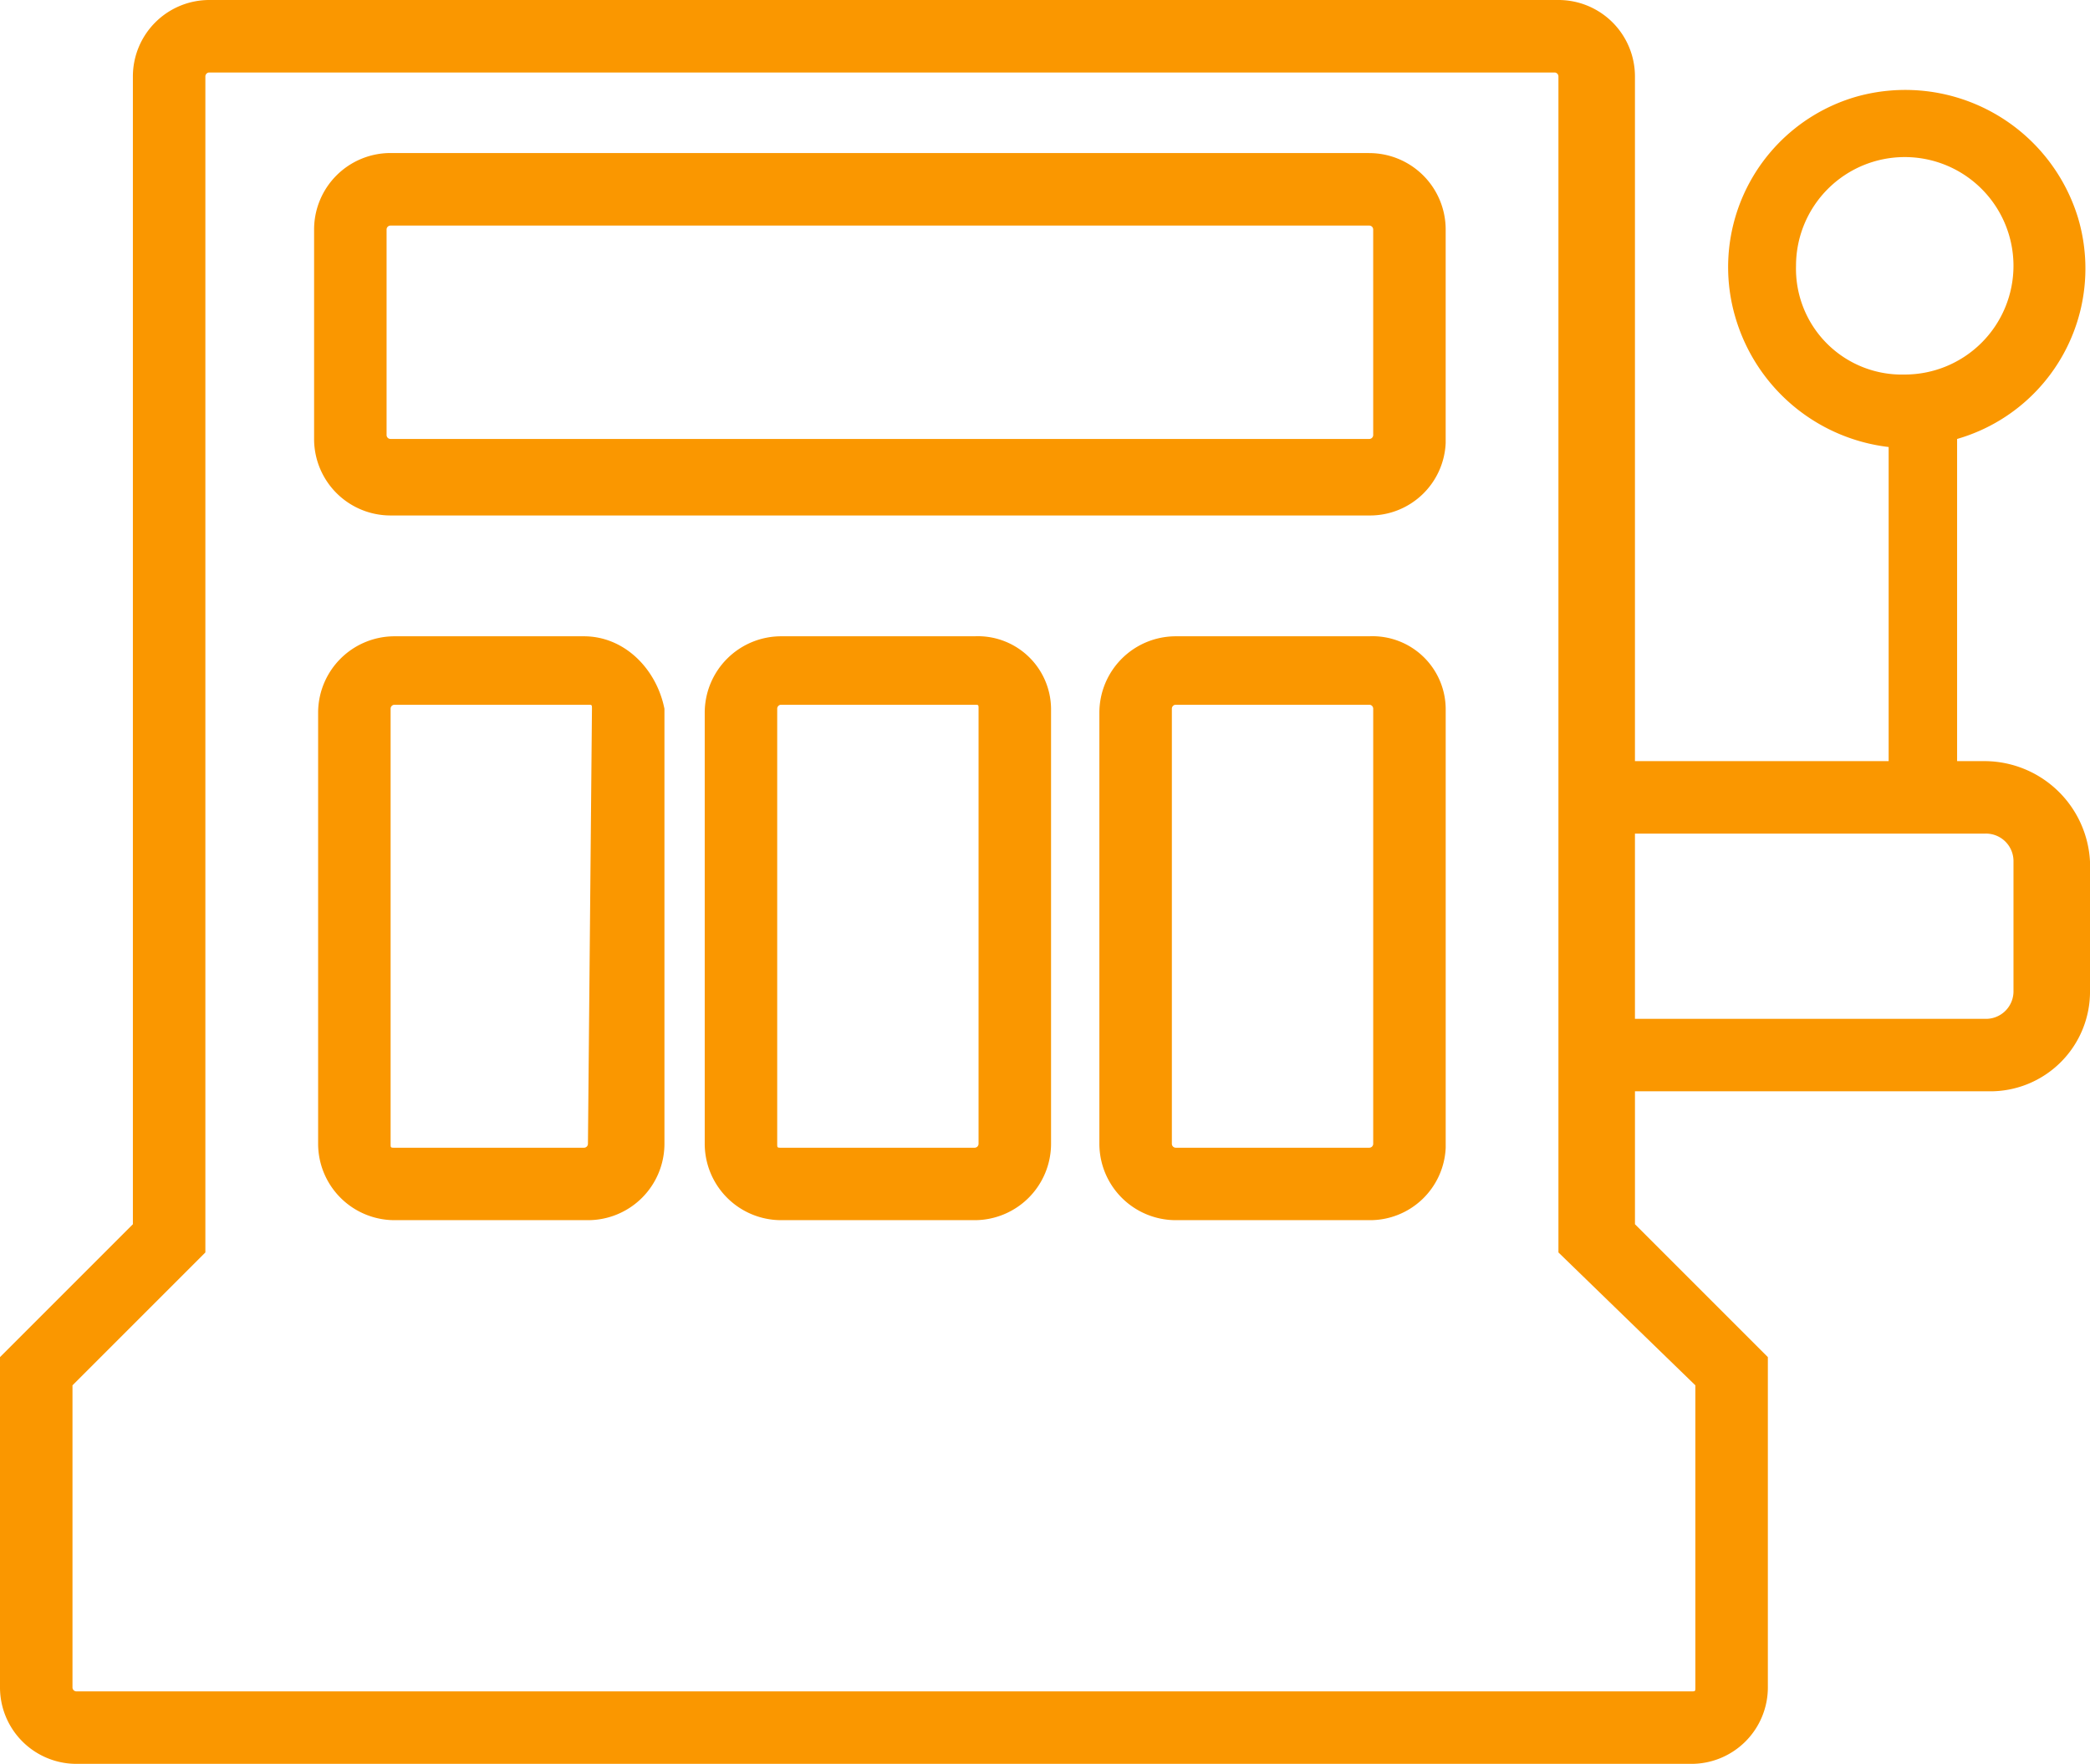
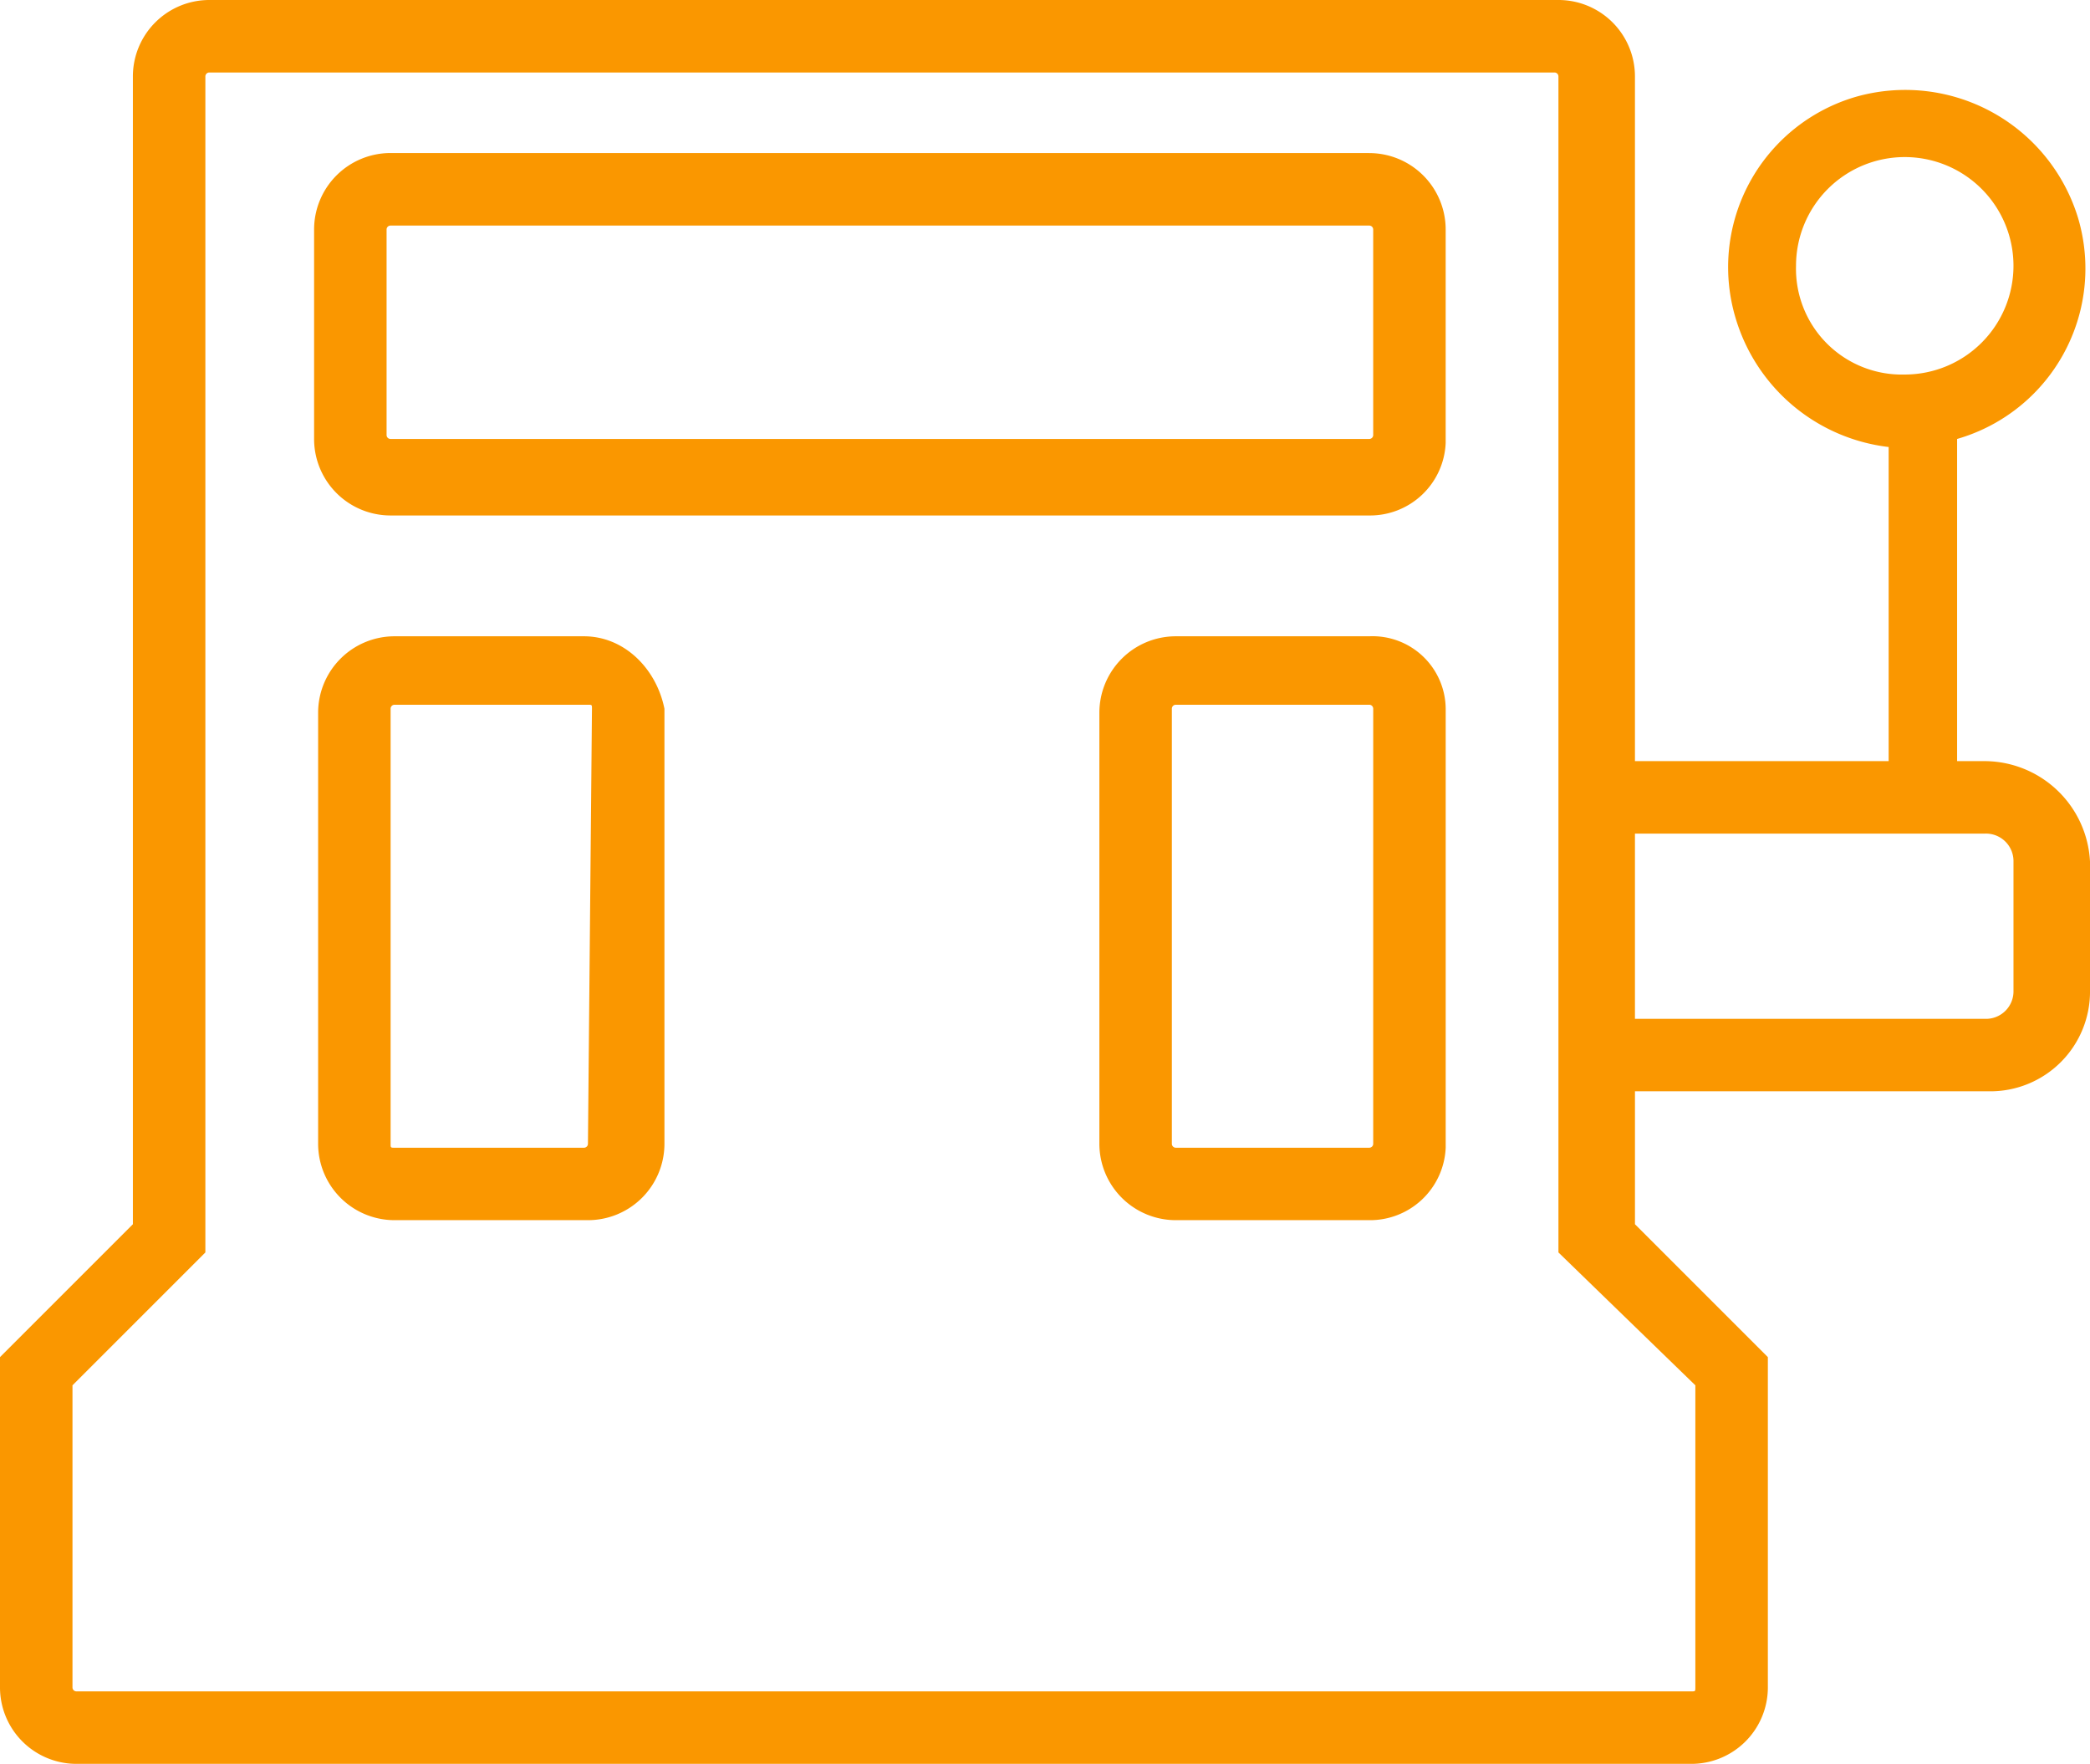
<svg xmlns="http://www.w3.org/2000/svg" width="179" height="151.064" viewBox="0 0 179 151.064">
  <g id="icon-Video-orange" transform="translate(-17.59 -27.936)">
    <path id="Path_301" data-name="Path 301" d="M67.6,82.43H51.389a6.549,6.549,0,0,0-6.553,6.553v36.9a6.549,6.549,0,0,0,6.553,6.553H67.944a6.549,6.549,0,0,0,6.553-6.553V88.638C73.807,85.189,71.048,82.43,67.6,82.43Zm.345,43.457a.338.338,0,0,1-.345.345H51.389c-.345,0-.345,0-.345-.345h0V88.638a.338.338,0,0,1,.345-.345H67.944c.345,0,.345,0,.345.345h0Z" fill="#fa9700" />
-     <path id="Path_302" data-name="Path 302" d="M101.054,82.43H84.5a6.549,6.549,0,0,0-6.553,6.553v36.9a6.549,6.549,0,0,0,6.553,6.553h16.555a6.549,6.549,0,0,0,6.553-6.553V88.638A6.267,6.267,0,0,0,101.054,82.43Zm.345,43.457a.338.338,0,0,1-.345.345H84.5c-.345,0-.345,0-.345-.345h0V88.638a.338.338,0,0,1,.345-.345h16.555c.345,0,.345,0,.345.345h0Z" fill="#fa9700" />
    <path id="Path_303" data-name="Path 303" d="M134.854,82.43H118.3a6.549,6.549,0,0,0-6.553,6.553v36.9a6.549,6.549,0,0,0,6.553,6.553h16.555a6.484,6.484,0,0,0,6.553-6.208V88.638a6.267,6.267,0,0,0-6.553-6.208Zm.345,43.457a.338.338,0,0,1-.345.345H118.3a.338.338,0,0,1-.345-.345V88.638a.338.338,0,0,1,.345-.345h16.555a.338.338,0,0,1,.345.345Z" fill="#fa9700" />
    <path id="Path_304" data-name="Path 304" d="M134.854,41.042H51.044A6.549,6.549,0,0,0,44.491,47.6V65.53a6.549,6.549,0,0,0,6.553,6.553h83.809a6.484,6.484,0,0,0,6.553-6.208V47.6a6.549,6.549,0,0,0-6.553-6.553Zm.345,24.143a.338.338,0,0,1-.345.345H51.044a.338.338,0,0,1-.345-.345V47.6a.338.338,0,0,1,.345-.345h83.809a.338.338,0,0,1,.345.345Z" fill="#fa9700" />
    <path id="Path_305" data-name="Path 305" d="M187.622,93.121h-2.414V65.53a15.193,15.193,0,0,0,10.347-18.969,15.471,15.471,0,0,0-18.969-10.347,15.193,15.193,0,0,0-10.347,18.969A15.579,15.579,0,0,0,179.345,66.22v26.9H157.617V34.489a6.549,6.549,0,0,0-6.553-6.553H35.524a6.549,6.549,0,0,0-6.553,6.553h0v98.295L17.59,144.166v28.281A6.549,6.549,0,0,0,24.143,179h138.3A6.549,6.549,0,0,0,169,172.447h0V144.166l-11.382-11.382V121.4h30.351a8.539,8.539,0,0,0,8.622-8.622V101.744a9.065,9.065,0,0,0-8.967-8.622ZM171.412,50.7a9.312,9.312,0,1,1,9.312,9.312,9.063,9.063,0,0,1-9.312-9.312ZM162.79,146.58v25.867c0,.345,0,.345-.345.345H24.143a.338.338,0,0,1-.345-.345h0V146.58L35.179,135.2V34.489a.338.338,0,0,1,.345-.345H150.719a.338.338,0,0,1,.345.345h0V135.2Zm27.247-33.8a2.357,2.357,0,0,1-2.414,2.414H157.617V99.329h30.006a2.357,2.357,0,0,1,2.414,2.414h0Z" fill="#fa9700" />
  </g>
</svg>